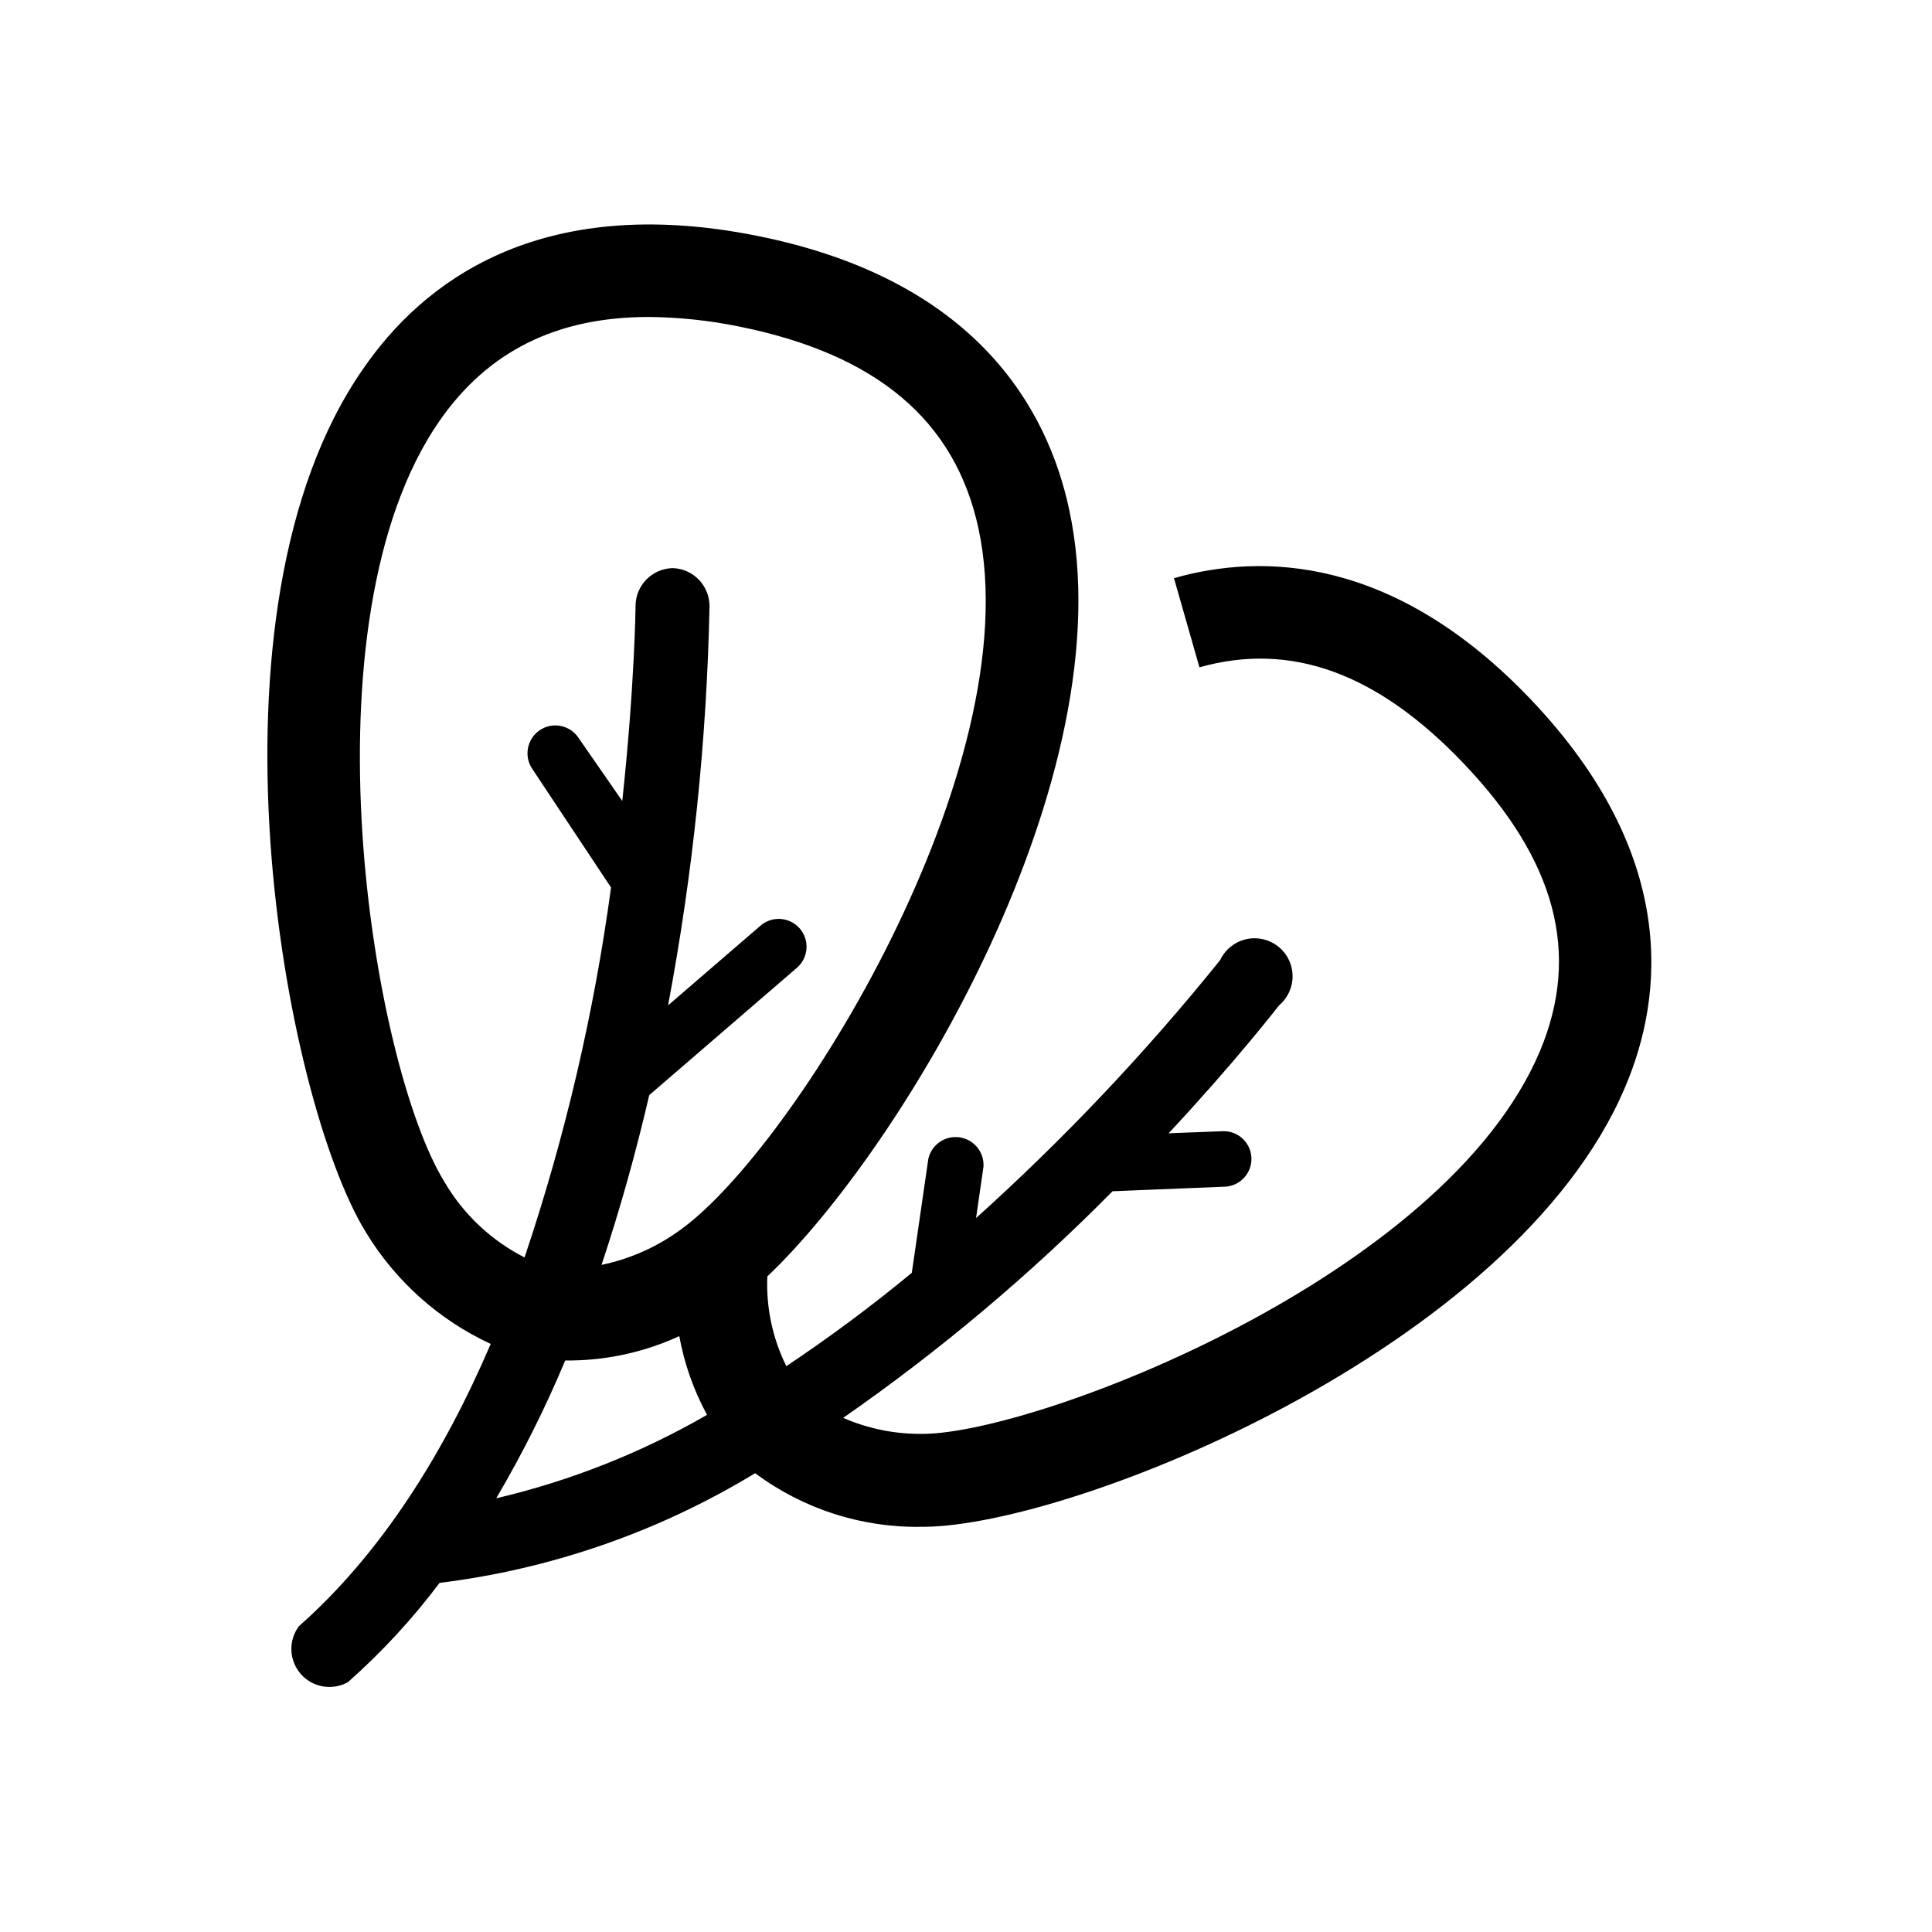
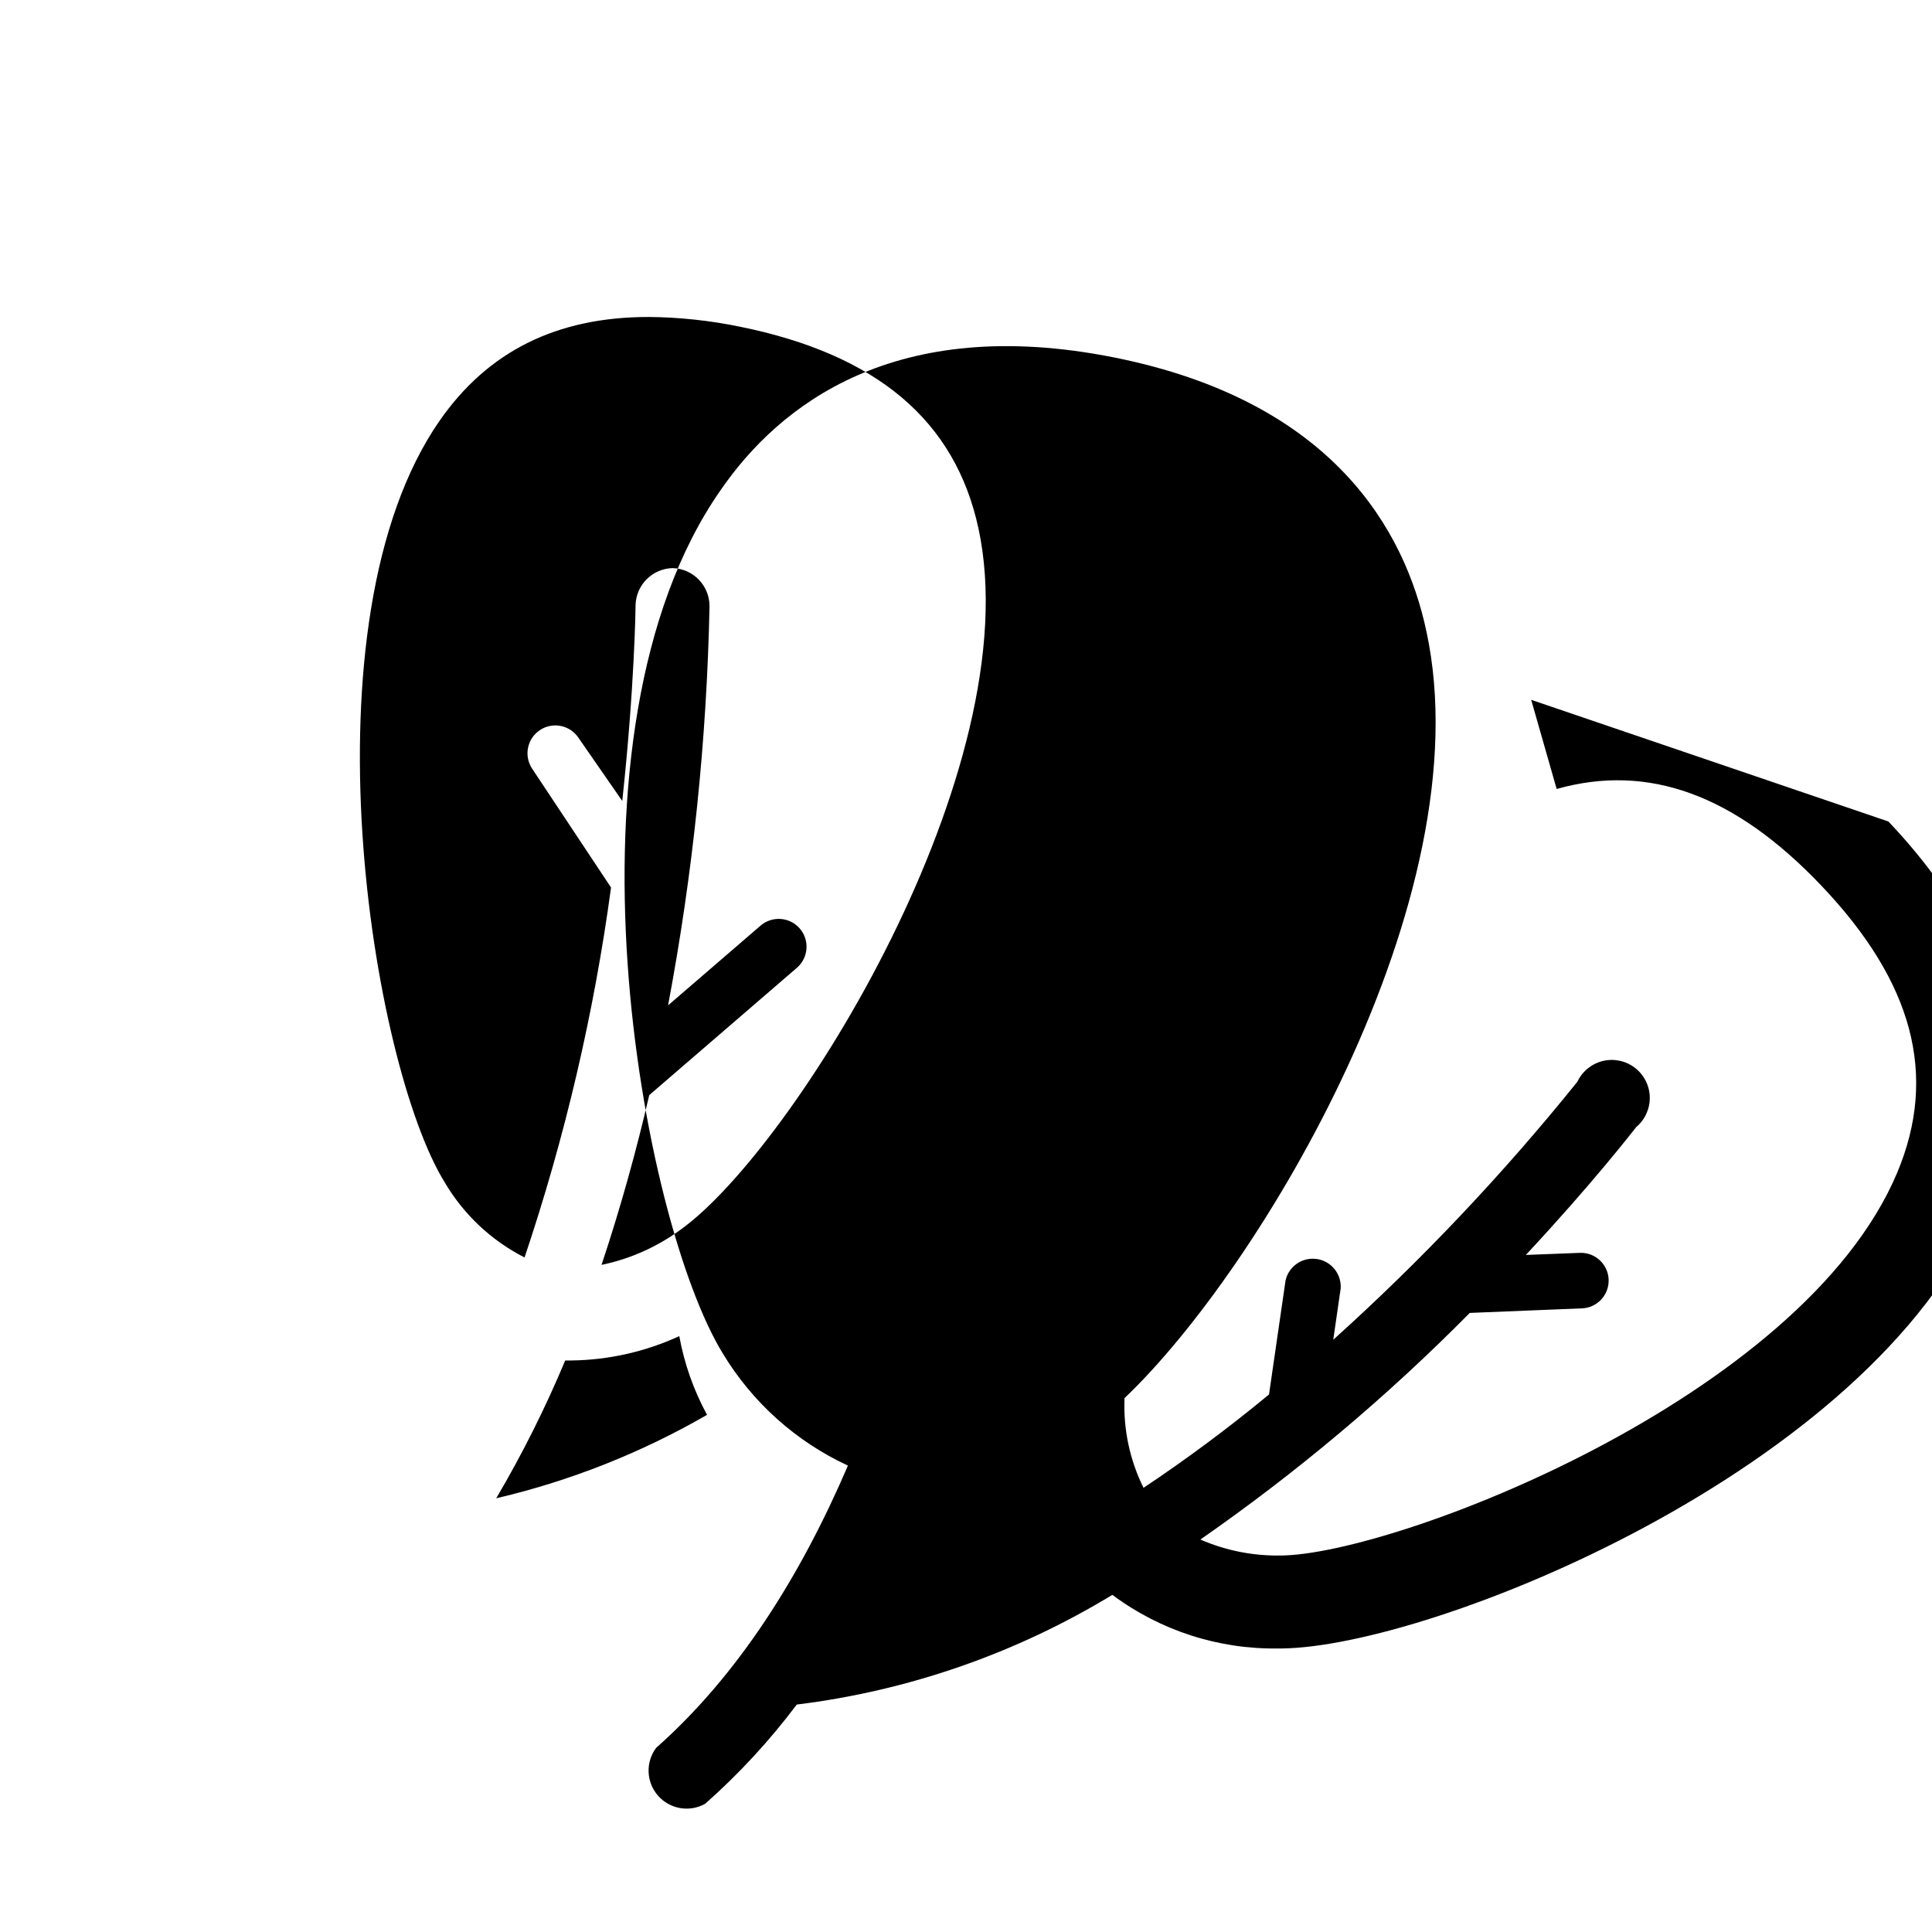
<svg xmlns="http://www.w3.org/2000/svg" fill="#000000" width="800px" height="800px" version="1.1" viewBox="144 144 512 512">
-   <path d="m549.78 329.46c-36.578-38.441-71.641-38.793-94.664-32.242l6.75 23.629c24.285-6.852 47.207 1.512 70.078 25.543 24.434 25.645 30.984 50.383 20.152 76.176-25.191 59.852-133.21 101.16-163.29 101.42v-0.004c-7.34 0.145-14.625-1.301-21.359-4.231 25.586-17.789 49.48-37.891 71.391-60.055l29.727-1.211-0.004 0.004c4.062-0.156 7.231-3.57 7.078-7.633-0.152-4.062-3.57-7.234-7.633-7.078l-14.309 0.555c17.582-18.844 28.266-32.648 29.27-33.906l0.004-0.004c2.328-1.965 3.641-4.883 3.57-7.93-0.07-3.051-1.52-5.902-3.938-7.758-2.418-1.859-5.547-2.519-8.512-1.801-2.961 0.719-5.441 2.742-6.738 5.5-19.707 24.477-41.34 47.34-64.691 68.367l1.965-13.602v-0.004c0.242-3.848-2.512-7.238-6.328-7.789-3.816-0.555-7.422 1.914-8.281 5.676l-4.383 30.23v-0.004c-10.652 8.809-21.754 17.066-33.254 24.738-3.652-7.375-5.383-15.555-5.035-23.781 35.719-33.855 95.219-132.65 80.004-203.18-5.691-26.754-24.738-61.012-82.777-72.602-58.039-11.586-88.77 12.594-104.34 35.266-44.785 64.289-21.008 193.52 0.707 228.78 7.84 12.949 19.367 23.262 33.102 29.625-12.445 29.02-28.918 55.418-50.836 74.816-2.836 3.812-2.625 9.09 0.512 12.66 3.133 3.574 8.34 4.469 12.488 2.152 8.961-7.926 17.098-16.738 24.281-26.301 29.625-3.656 58.129-13.566 83.633-29.07 12.719 9.484 28.223 14.48 44.086 14.207h0.707c39.449-0.301 156.18-47.055 185.7-116.38 10.324-24.133 14.305-61.566-24.84-102.78zm-287.93 127.87c-19.348-31.234-38.391-148.47-1.359-201.82 12.797-18.391 30.984-27.508 55.418-27.508v-0.004c8.105 0.07 16.191 0.934 24.133 2.57 36.324 7.356 57.129 24.891 63.277 53.555 13.652 63.531-49.121 164.34-78.898 185.71-6.246 4.598-13.41 7.797-21.008 9.371 5.039-15.113 9.219-30.23 12.645-44.988l39.145-33.754 0.004-0.004c3.074-2.672 3.402-7.332 0.73-10.406s-7.332-3.398-10.406-0.73l-24.484 21.109c6.582-34.902 10.254-70.289 10.984-105.8 0-5.449-4.328-9.914-9.773-10.078-5.352 0.133-9.668 4.426-9.824 9.773 0 0.656-0.25 21.512-3.527 51.941l-11.59-16.723c-2.254-3.394-6.832-4.32-10.227-2.066-3.394 2.254-4.32 6.832-2.066 10.227l20.906 31.488h0.004c-4.516 33.332-12.191 66.16-22.922 98.043-8.809-4.484-16.148-11.387-21.16-19.902zm31.941 47.207h1.762c9.836-0.141 19.531-2.34 28.465-6.449 1.328 7.301 3.809 14.34 7.356 20.859-17.438 10.07-36.266 17.523-55.871 22.117 6.918-11.746 13.027-23.949 18.289-36.527z" />
+   <path d="m549.78 329.46l6.75 23.629c24.285-6.852 47.207 1.512 70.078 25.543 24.434 25.645 30.984 50.383 20.152 76.176-25.191 59.852-133.21 101.16-163.29 101.42v-0.004c-7.34 0.145-14.625-1.301-21.359-4.231 25.586-17.789 49.48-37.891 71.391-60.055l29.727-1.211-0.004 0.004c4.062-0.156 7.231-3.57 7.078-7.633-0.152-4.062-3.57-7.234-7.633-7.078l-14.309 0.555c17.582-18.844 28.266-32.648 29.27-33.906l0.004-0.004c2.328-1.965 3.641-4.883 3.57-7.93-0.07-3.051-1.52-5.902-3.938-7.758-2.418-1.859-5.547-2.519-8.512-1.801-2.961 0.719-5.441 2.742-6.738 5.5-19.707 24.477-41.34 47.34-64.691 68.367l1.965-13.602v-0.004c0.242-3.848-2.512-7.238-6.328-7.789-3.816-0.555-7.422 1.914-8.281 5.676l-4.383 30.23v-0.004c-10.652 8.809-21.754 17.066-33.254 24.738-3.652-7.375-5.383-15.555-5.035-23.781 35.719-33.855 95.219-132.65 80.004-203.18-5.691-26.754-24.738-61.012-82.777-72.602-58.039-11.586-88.77 12.594-104.34 35.266-44.785 64.289-21.008 193.52 0.707 228.78 7.84 12.949 19.367 23.262 33.102 29.625-12.445 29.02-28.918 55.418-50.836 74.816-2.836 3.812-2.625 9.09 0.512 12.66 3.133 3.574 8.34 4.469 12.488 2.152 8.961-7.926 17.098-16.738 24.281-26.301 29.625-3.656 58.129-13.566 83.633-29.07 12.719 9.484 28.223 14.48 44.086 14.207h0.707c39.449-0.301 156.18-47.055 185.7-116.38 10.324-24.133 14.305-61.566-24.84-102.78zm-287.93 127.87c-19.348-31.234-38.391-148.47-1.359-201.82 12.797-18.391 30.984-27.508 55.418-27.508v-0.004c8.105 0.07 16.191 0.934 24.133 2.57 36.324 7.356 57.129 24.891 63.277 53.555 13.652 63.531-49.121 164.34-78.898 185.71-6.246 4.598-13.41 7.797-21.008 9.371 5.039-15.113 9.219-30.23 12.645-44.988l39.145-33.754 0.004-0.004c3.074-2.672 3.402-7.332 0.73-10.406s-7.332-3.398-10.406-0.73l-24.484 21.109c6.582-34.902 10.254-70.289 10.984-105.8 0-5.449-4.328-9.914-9.773-10.078-5.352 0.133-9.668 4.426-9.824 9.773 0 0.656-0.25 21.512-3.527 51.941l-11.59-16.723c-2.254-3.394-6.832-4.32-10.227-2.066-3.394 2.254-4.32 6.832-2.066 10.227l20.906 31.488h0.004c-4.516 33.332-12.191 66.16-22.922 98.043-8.809-4.484-16.148-11.387-21.16-19.902zm31.941 47.207h1.762c9.836-0.141 19.531-2.34 28.465-6.449 1.328 7.301 3.809 14.34 7.356 20.859-17.438 10.07-36.266 17.523-55.871 22.117 6.918-11.746 13.027-23.949 18.289-36.527z" />
</svg>